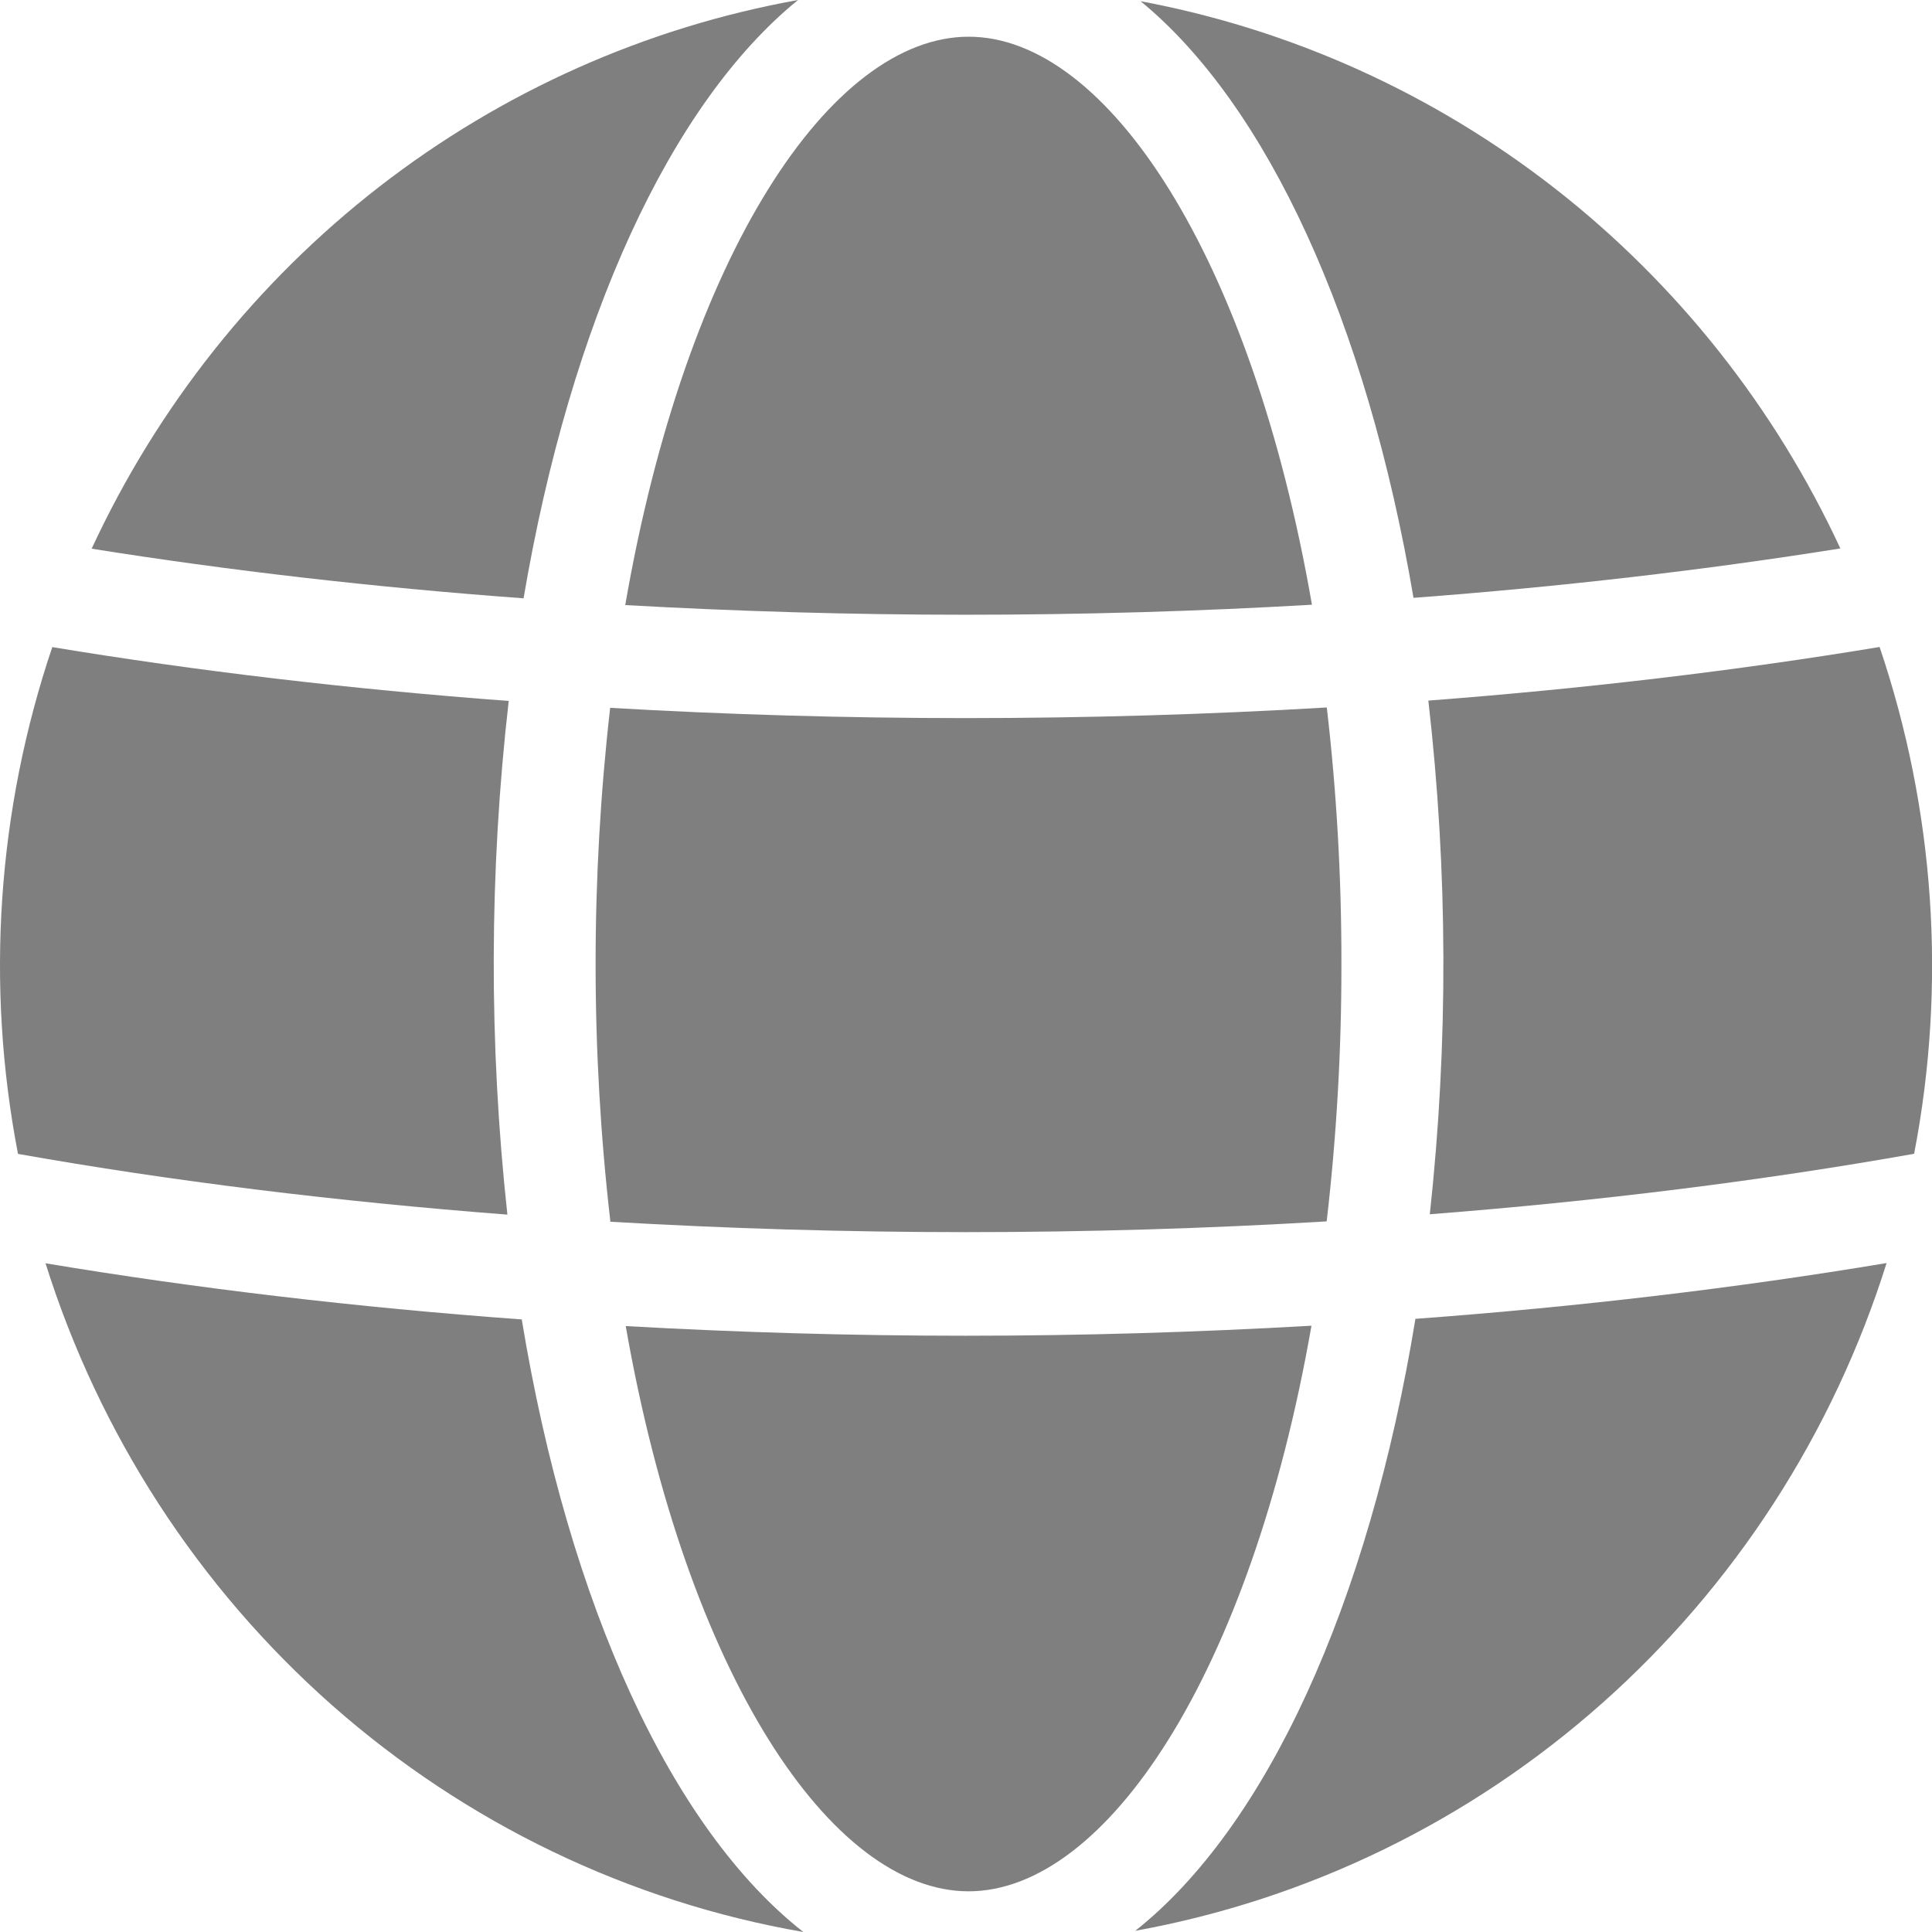
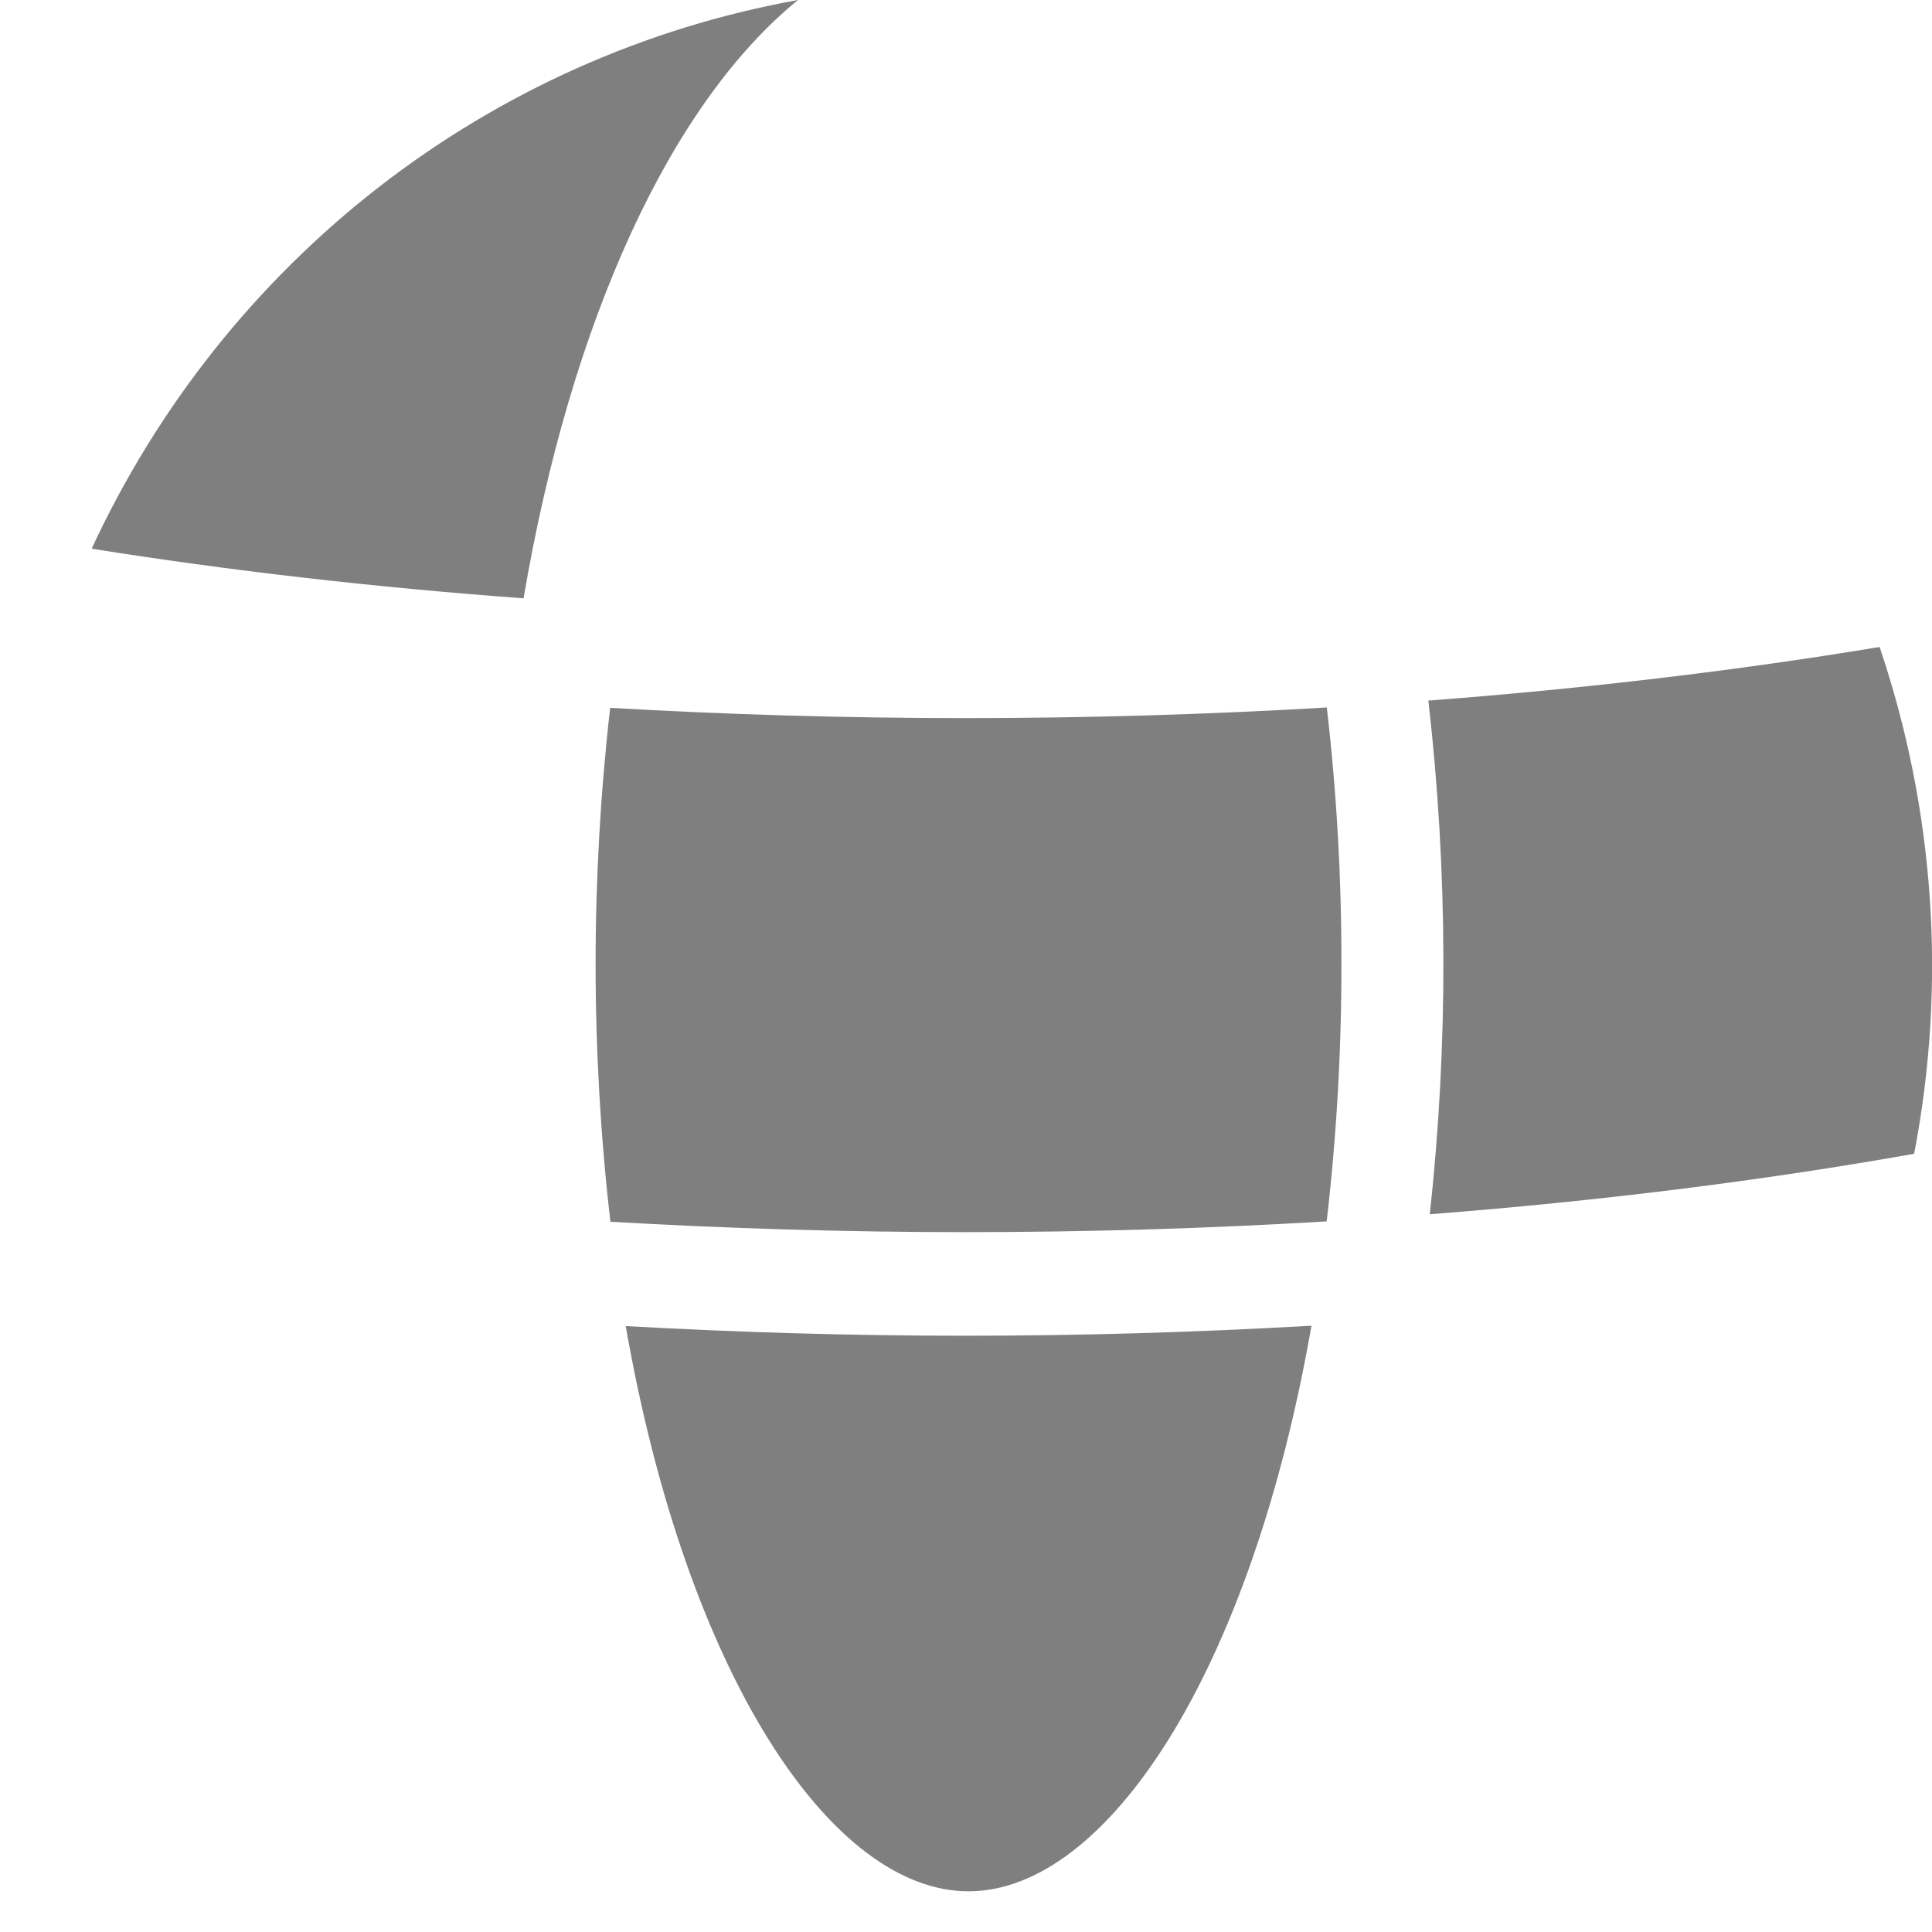
<svg xmlns="http://www.w3.org/2000/svg" width="16" height="16" viewBox="0 0 16 16" fill="none">
  <g opacity="0.5" clip-path="url(#clip0_297_1466)">
    <path d="M11.109 7.983C11.11 7.273 11.07 6.564 10.988 5.859C10.003 5.917 9 5.947 7.994 5.947C7.006 5.947 6.021 5.918 5.053 5.862C4.892 7.276 4.892 8.704 5.055 10.118C6.021 10.174 7.004 10.204 7.994 10.204C9.002 10.204 10.004 10.174 10.987 10.115C11.069 9.407 11.11 8.695 11.109 7.983Z" fill="black" />
-     <path d="M7.995 5.091C8.96 5.091 9.921 5.063 10.865 5.008C10.362 2.108 9.162 0.304 8.022 0.304C6.881 0.304 5.68 2.109 5.178 5.011C6.105 5.063 7.048 5.091 7.995 5.091Z" fill="black" />
    <path d="M11.829 5.802C11.991 7.215 11.995 8.642 11.841 10.056C13.242 9.947 14.593 9.779 15.852 9.555C16.122 8.155 16.023 6.708 15.566 5.358C14.384 5.554 13.127 5.703 11.829 5.802Z" fill="black" />
-     <path d="M11.706 4.951C12.932 4.859 14.119 4.721 15.241 4.542C14.699 3.374 13.89 2.353 12.883 1.565C11.875 0.777 10.697 0.244 9.446 0.01C10.496 0.872 11.318 2.664 11.706 4.951Z" fill="black" />
    <path d="M7.994 11.062C7.048 11.062 6.107 11.034 5.182 10.982C5.687 13.869 6.884 15.663 8.021 15.663C9.158 15.663 10.356 13.868 10.861 10.979C9.918 11.033 8.959 11.062 7.994 11.062Z" fill="black" />
-     <path d="M11.722 10.922C11.335 13.286 10.487 15.131 9.402 15.99C10.837 15.73 12.174 15.078 13.271 14.103C14.367 13.129 15.181 11.869 15.624 10.46C14.39 10.666 13.079 10.822 11.722 10.922Z" fill="black" />
    <path d="M4.336 4.955C4.726 2.657 5.553 0.858 6.609 0C5.347 0.227 4.157 0.758 3.139 1.548C2.121 2.339 1.305 3.366 0.759 4.544C1.894 4.725 3.095 4.864 4.336 4.955Z" fill="black" />
-     <path d="M4.321 10.927C2.949 10.827 1.624 10.67 0.377 10.462C0.823 11.88 1.645 13.146 2.751 14.123C3.858 15.099 5.208 15.749 6.653 16C5.563 15.146 4.711 13.297 4.321 10.927Z" fill="black" />
-     <path d="M4.202 10.059C4.048 8.645 4.051 7.218 4.213 5.805C2.9 5.707 1.629 5.557 0.433 5.359C-0.023 6.709 -0.121 8.156 0.149 9.556C1.421 9.782 2.787 9.95 4.202 10.059Z" fill="black" />
  </g>
  <defs>
    <clipPath id="clip0_297_1466">
      <rect width="16" height="16" fill="white" />
    </clipPath>
  </defs>
</svg>